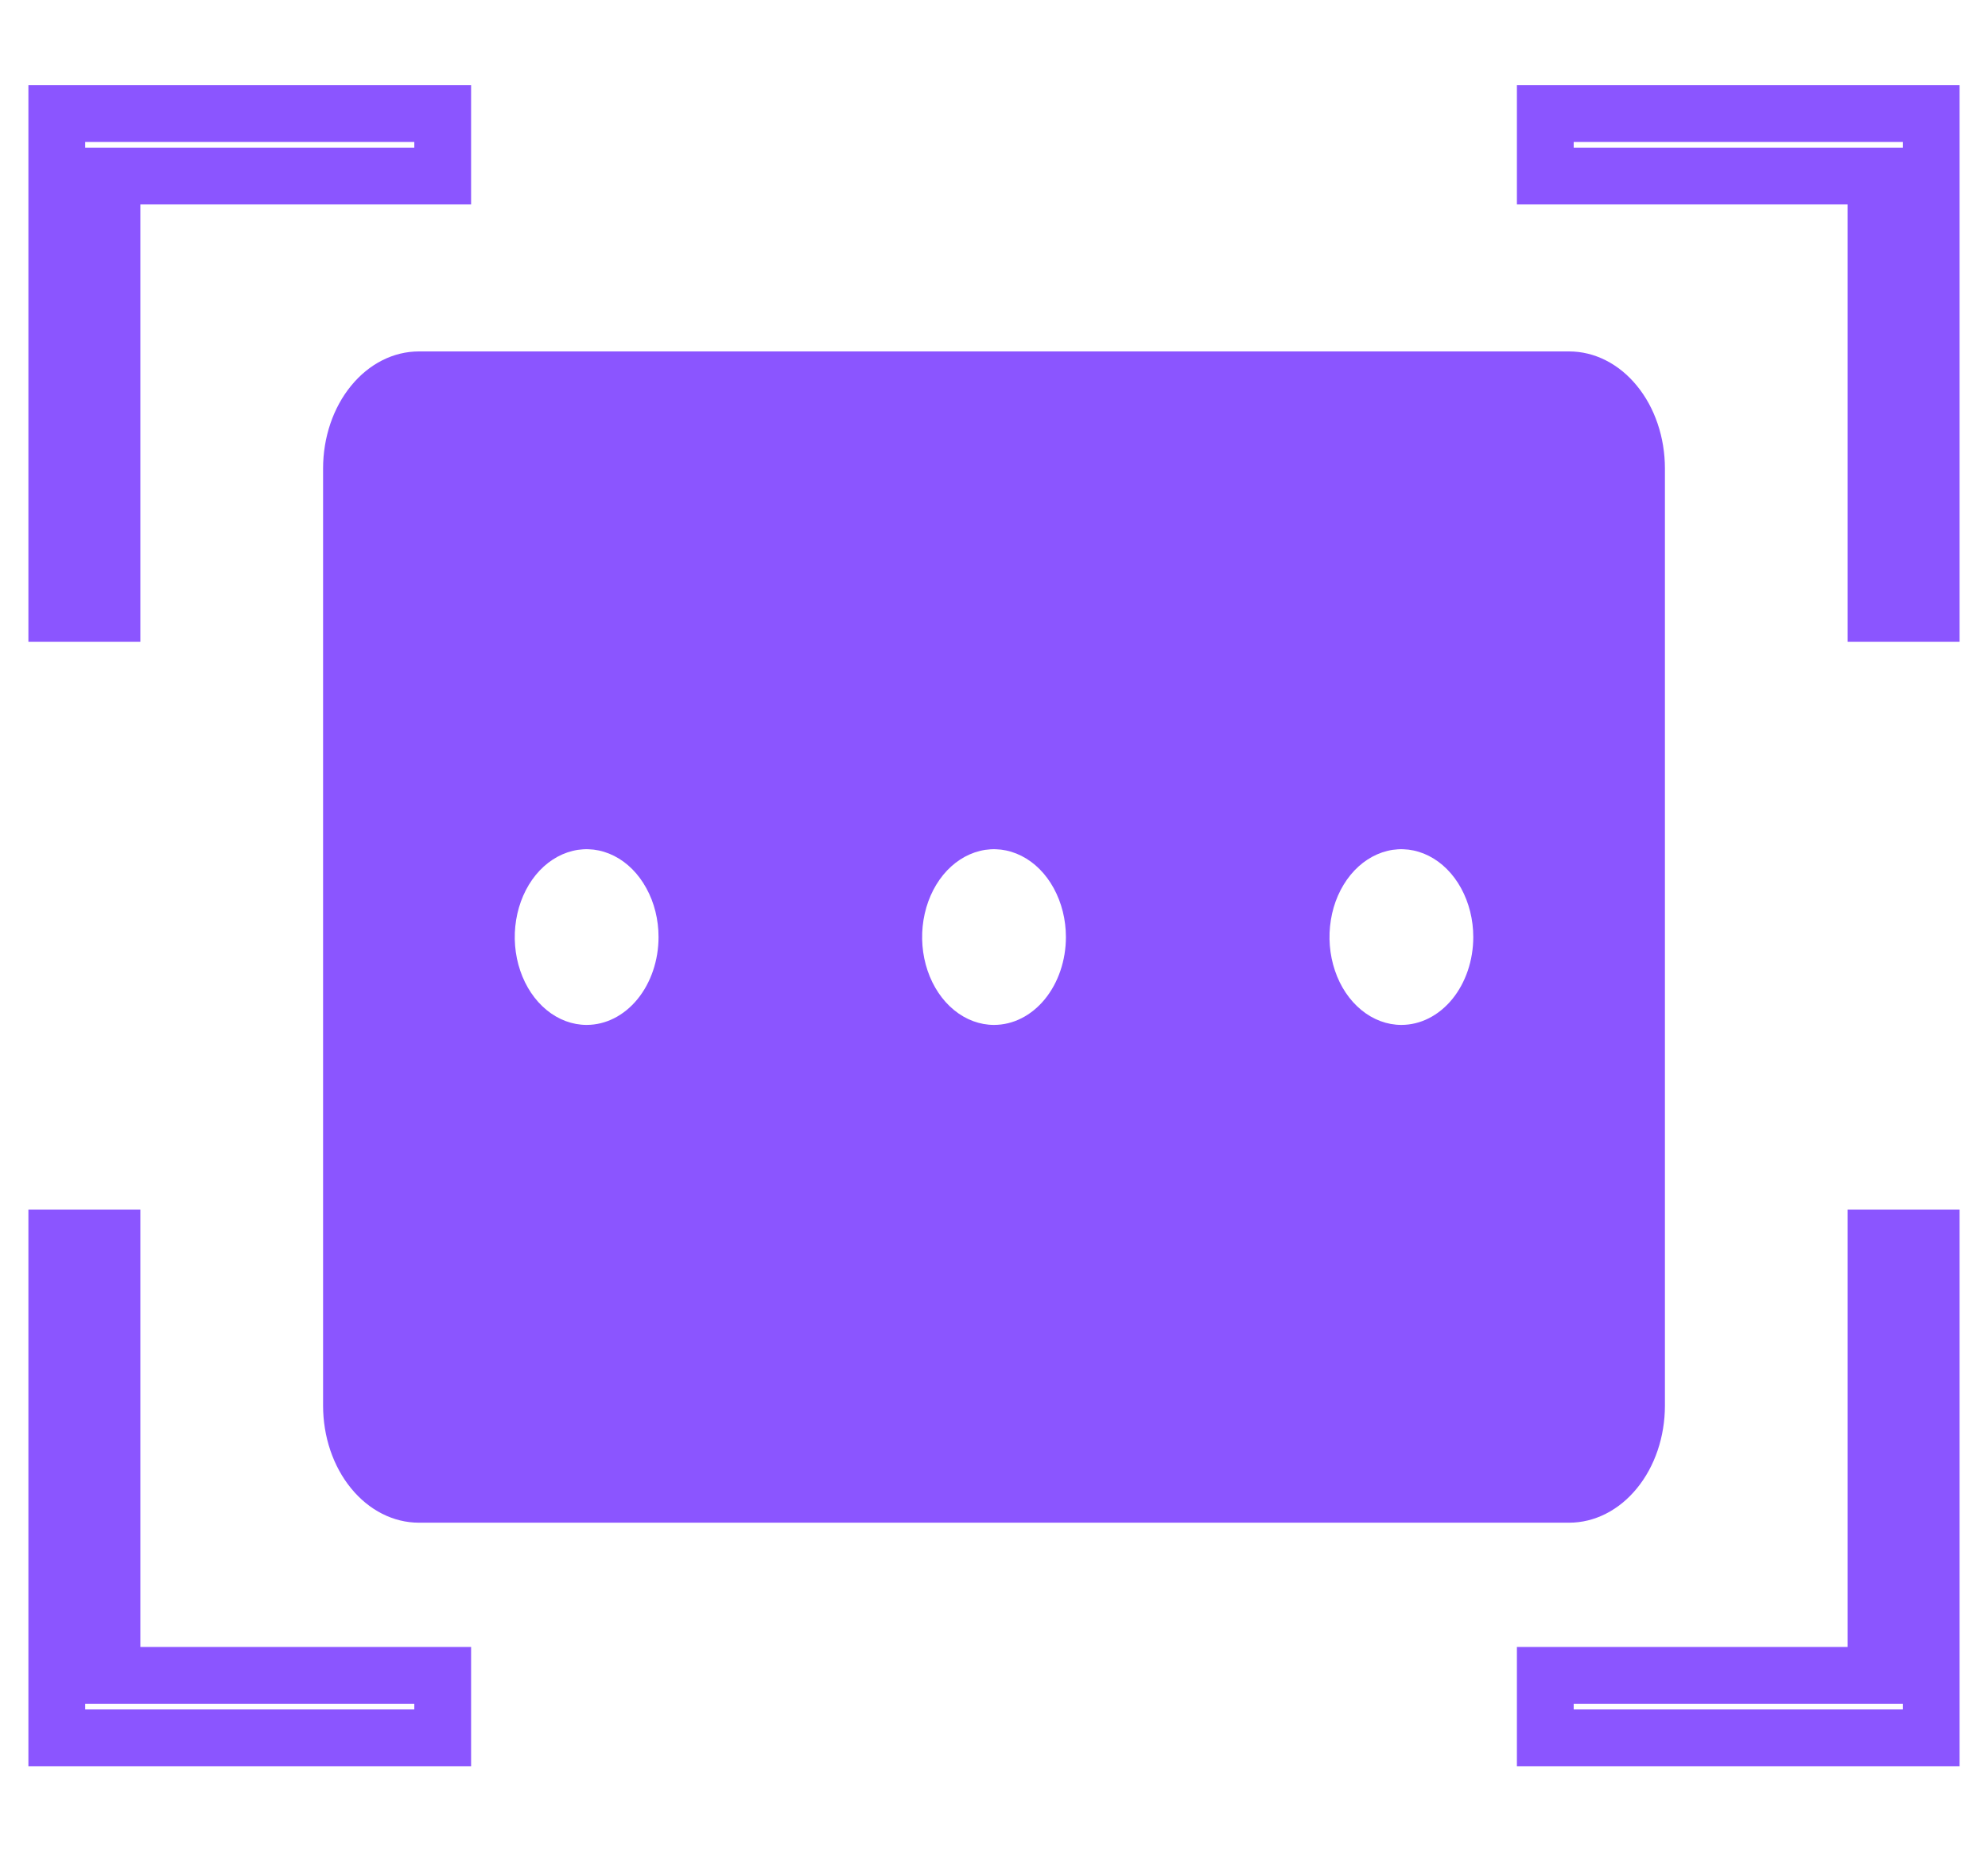
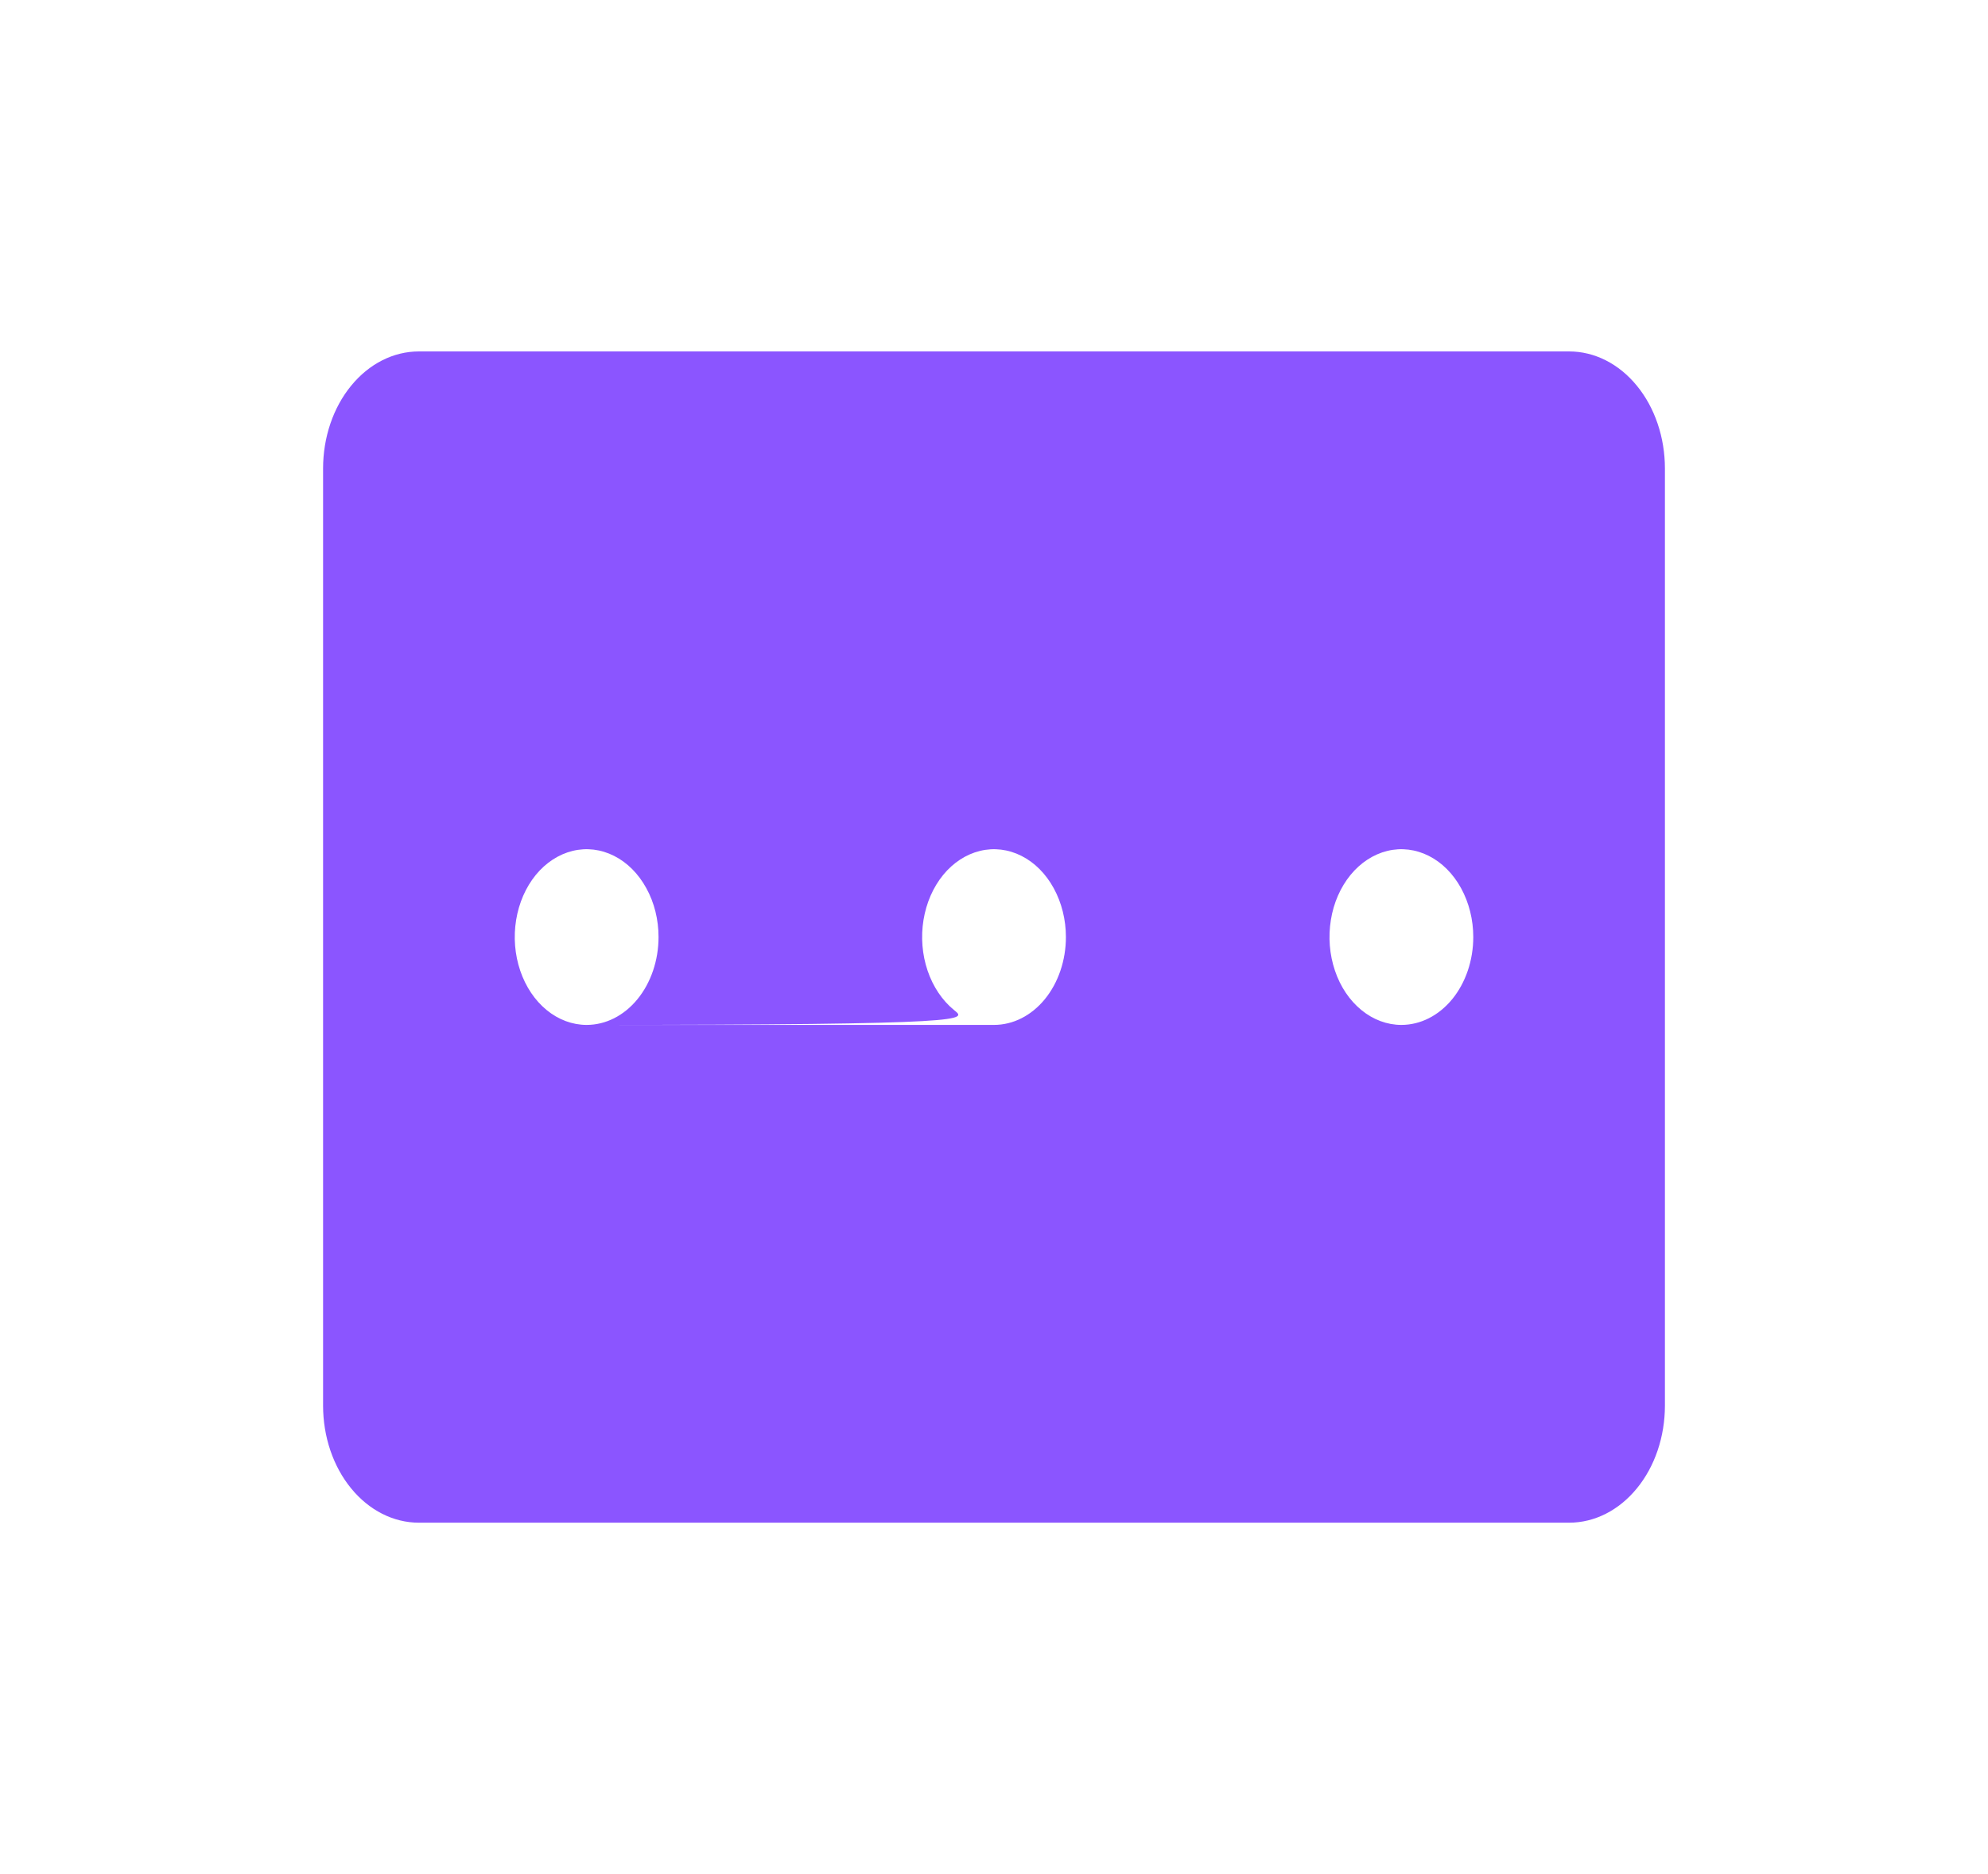
<svg xmlns="http://www.w3.org/2000/svg" width="35" height="33" viewBox="0 0 35 33" fill="none">
-   <path d="M27.625 6.188H7.375C6.927 6.188 6.498 6.405 6.182 6.792C5.865 7.178 5.688 7.703 5.688 8.25V24.75C5.688 25.297 5.865 25.822 6.182 26.208C6.498 26.595 6.927 26.812 7.375 26.812H27.625C28.073 26.812 28.502 26.595 28.818 26.208C29.135 25.822 29.312 25.297 29.312 24.75V8.25C29.312 7.703 29.135 7.178 28.818 6.792C28.502 6.405 28.073 6.188 27.625 6.188ZM10.328 18.047C10.078 18.047 9.833 17.956 9.625 17.786C9.417 17.616 9.255 17.375 9.159 17.092C9.063 16.809 9.038 16.498 9.087 16.198C9.136 15.898 9.256 15.623 9.433 15.406C9.61 15.19 9.836 15.043 10.081 14.983C10.327 14.923 10.581 14.954 10.812 15.071C11.044 15.188 11.241 15.386 11.38 15.641C11.52 15.895 11.594 16.194 11.594 16.5C11.594 16.91 11.46 17.304 11.223 17.594C10.986 17.884 10.664 18.047 10.328 18.047ZM17.5 18.047C17.25 18.047 17.005 17.956 16.797 17.786C16.589 17.616 16.427 17.375 16.331 17.092C16.235 16.809 16.21 16.498 16.259 16.198C16.308 15.898 16.428 15.623 16.605 15.406C16.782 15.19 17.008 15.043 17.253 14.983C17.499 14.923 17.753 14.954 17.984 15.071C18.216 15.188 18.413 15.386 18.552 15.641C18.691 15.895 18.766 16.194 18.766 16.5C18.766 16.91 18.632 17.304 18.395 17.594C18.158 17.884 17.836 18.047 17.5 18.047ZM24.672 18.047C24.422 18.047 24.177 17.956 23.969 17.786C23.761 17.616 23.598 17.375 23.503 17.092C23.407 16.809 23.382 16.498 23.431 16.198C23.479 15.898 23.6 15.623 23.777 15.406C23.954 15.19 24.18 15.043 24.425 14.983C24.671 14.923 24.925 14.954 25.156 15.071C25.387 15.188 25.585 15.386 25.724 15.641C25.863 15.895 25.938 16.194 25.938 16.5C25.938 16.91 25.804 17.304 25.567 17.594C25.329 17.884 25.008 18.047 24.672 18.047Z" fill="#8B55FF" />
-   <path d="M7.794 3.1V2H1V10.8H1.971V3.1H7.794Z" stroke="#8B55FF" />
-   <path d="M1 21.8H1.971V29.5H7.794V30.6H1V21.8Z" stroke="#8B55FF" />
-   <path d="M27.206 3.1V2H34V10.8H33.029V3.1H27.206Z" stroke="#8B55FF" />
-   <path d="M34 21.8H33.029V29.5H27.206V30.6H34V21.8Z" stroke="#8B55FF" />
+   <path d="M27.625 6.188H7.375C6.927 6.188 6.498 6.405 6.182 6.792C5.865 7.178 5.688 7.703 5.688 8.25V24.75C5.688 25.297 5.865 25.822 6.182 26.208C6.498 26.595 6.927 26.812 7.375 26.812H27.625C28.073 26.812 28.502 26.595 28.818 26.208C29.135 25.822 29.312 25.297 29.312 24.75V8.25C29.312 7.703 29.135 7.178 28.818 6.792C28.502 6.405 28.073 6.188 27.625 6.188ZM10.328 18.047C10.078 18.047 9.833 17.956 9.625 17.786C9.417 17.616 9.255 17.375 9.159 17.092C9.063 16.809 9.038 16.498 9.087 16.198C9.136 15.898 9.256 15.623 9.433 15.406C9.61 15.19 9.836 15.043 10.081 14.983C10.327 14.923 10.581 14.954 10.812 15.071C11.044 15.188 11.241 15.386 11.38 15.641C11.52 15.895 11.594 16.194 11.594 16.5C11.594 16.91 11.46 17.304 11.223 17.594C10.986 17.884 10.664 18.047 10.328 18.047ZC17.25 18.047 17.005 17.956 16.797 17.786C16.589 17.616 16.427 17.375 16.331 17.092C16.235 16.809 16.21 16.498 16.259 16.198C16.308 15.898 16.428 15.623 16.605 15.406C16.782 15.19 17.008 15.043 17.253 14.983C17.499 14.923 17.753 14.954 17.984 15.071C18.216 15.188 18.413 15.386 18.552 15.641C18.691 15.895 18.766 16.194 18.766 16.5C18.766 16.91 18.632 17.304 18.395 17.594C18.158 17.884 17.836 18.047 17.5 18.047ZM24.672 18.047C24.422 18.047 24.177 17.956 23.969 17.786C23.761 17.616 23.598 17.375 23.503 17.092C23.407 16.809 23.382 16.498 23.431 16.198C23.479 15.898 23.6 15.623 23.777 15.406C23.954 15.19 24.18 15.043 24.425 14.983C24.671 14.923 24.925 14.954 25.156 15.071C25.387 15.188 25.585 15.386 25.724 15.641C25.863 15.895 25.938 16.194 25.938 16.5C25.938 16.91 25.804 17.304 25.567 17.594C25.329 17.884 25.008 18.047 24.672 18.047Z" fill="#8B55FF" />
</svg>